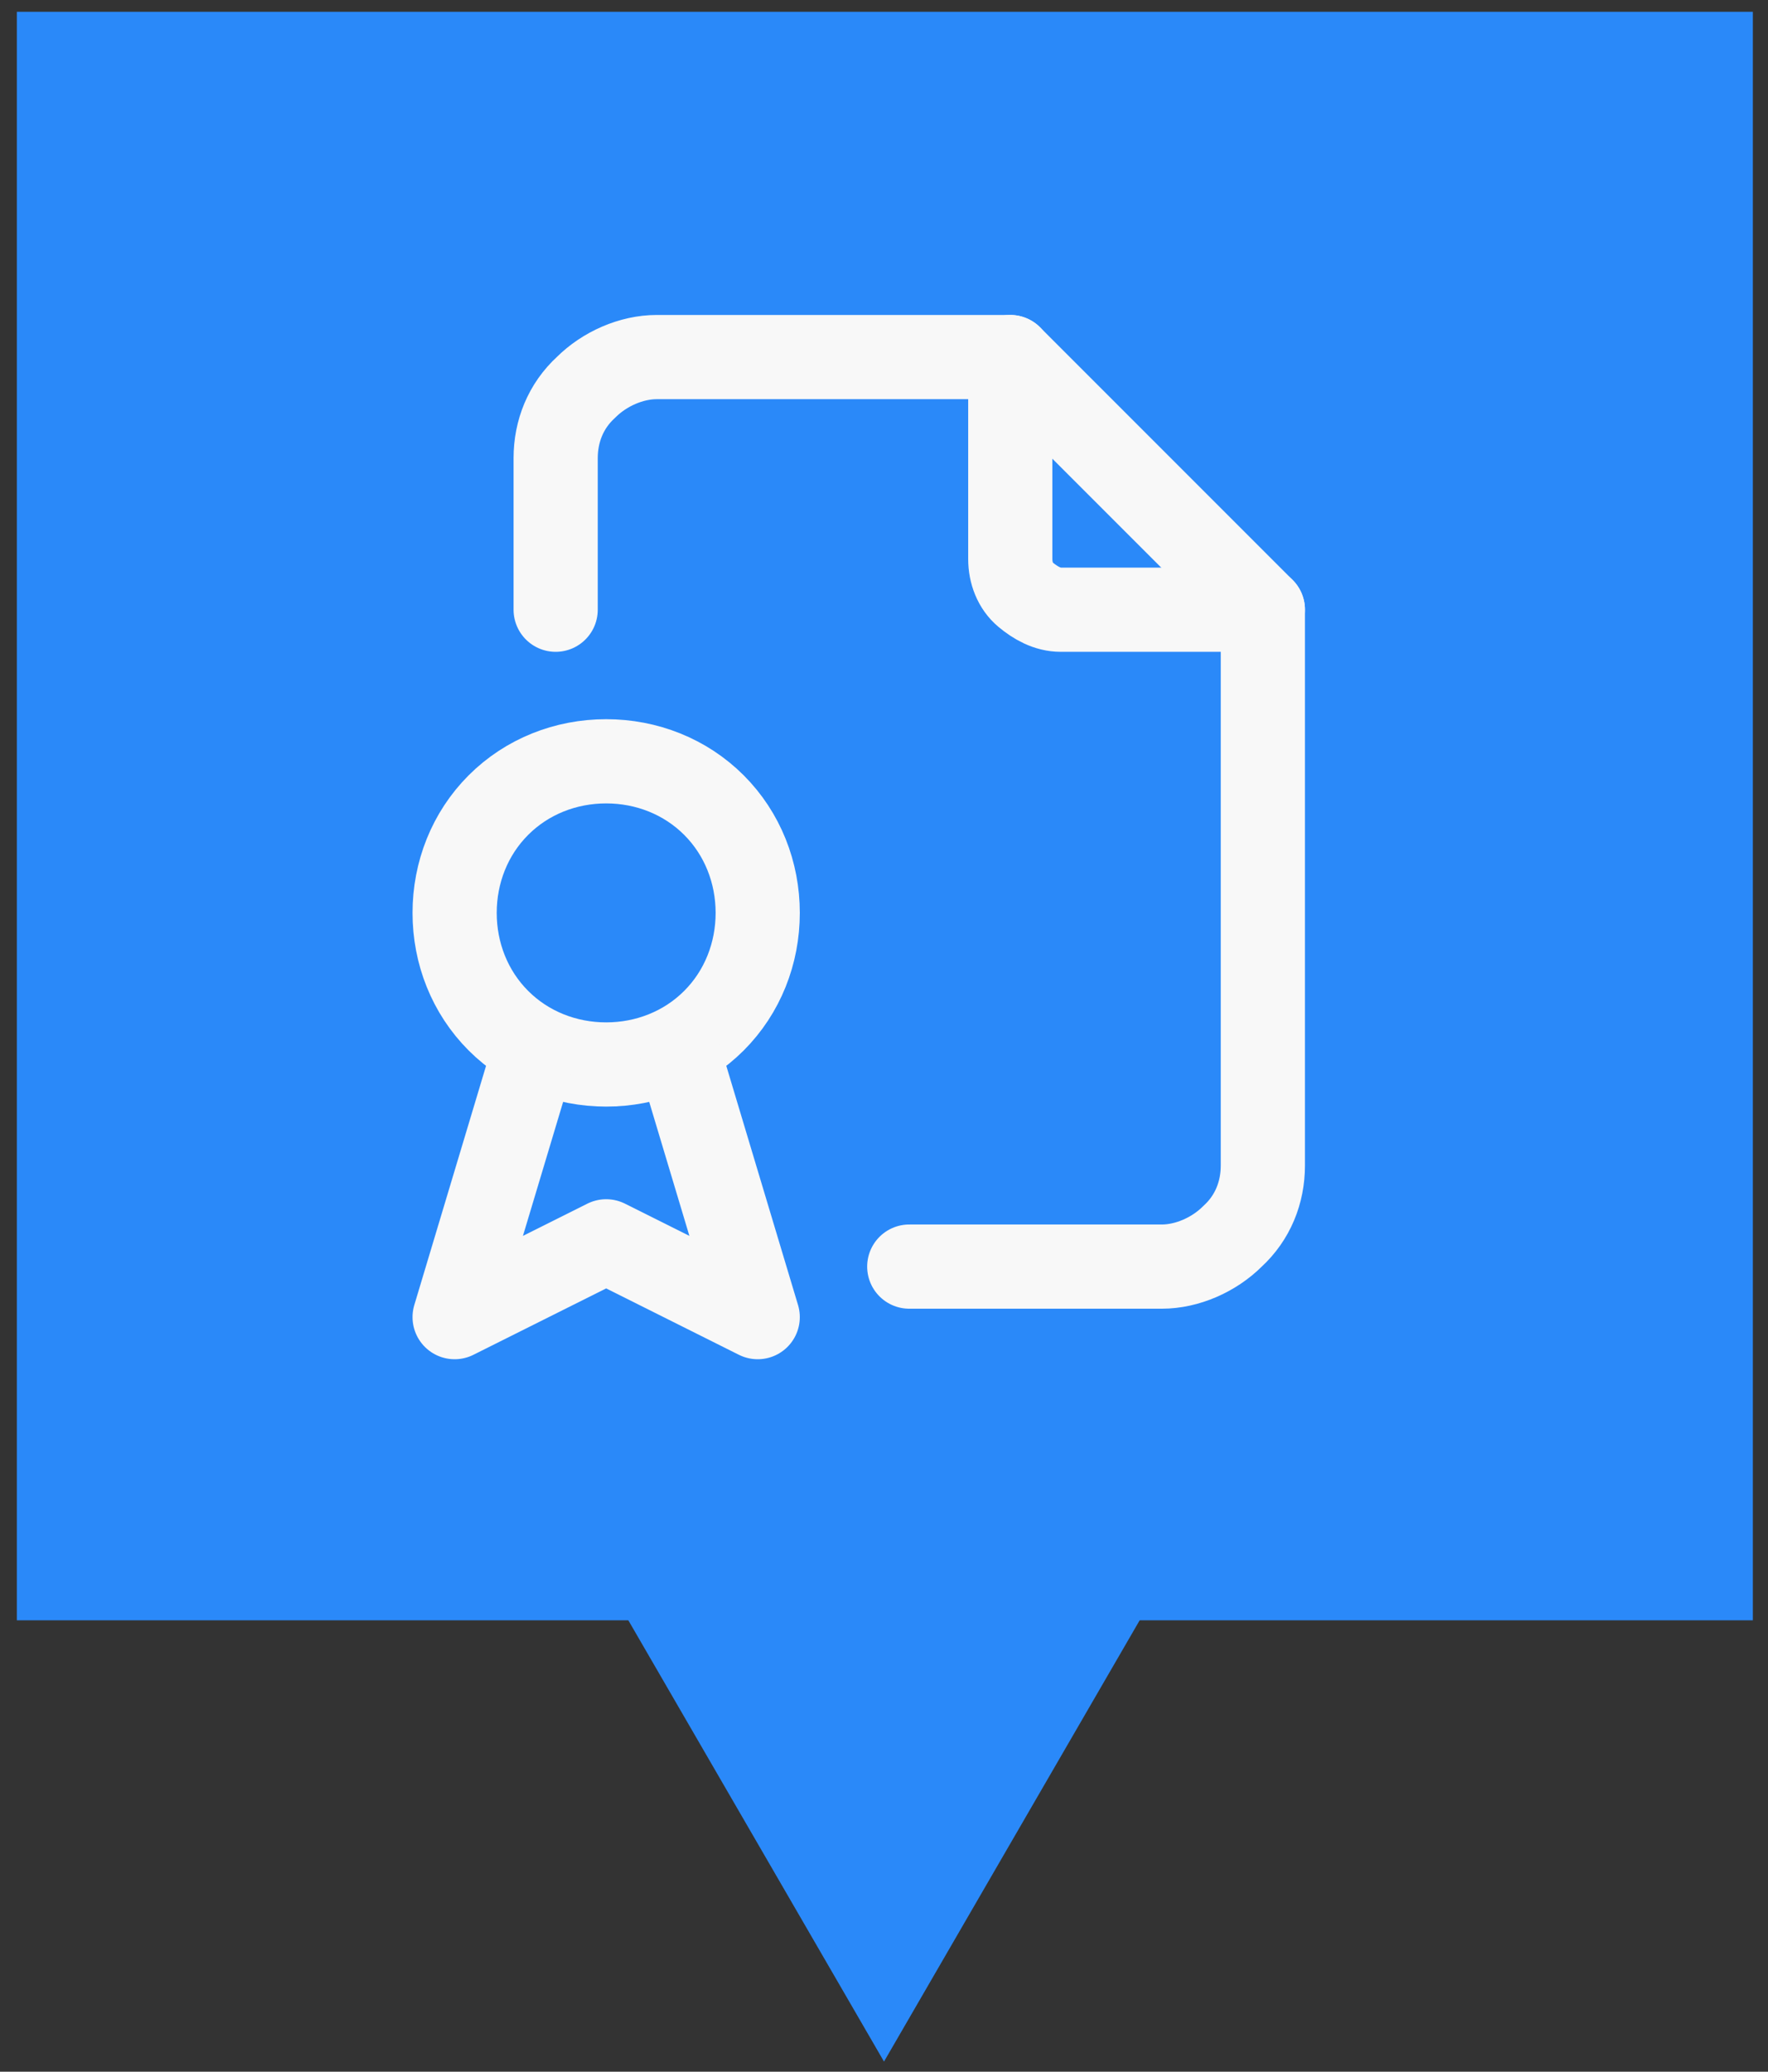
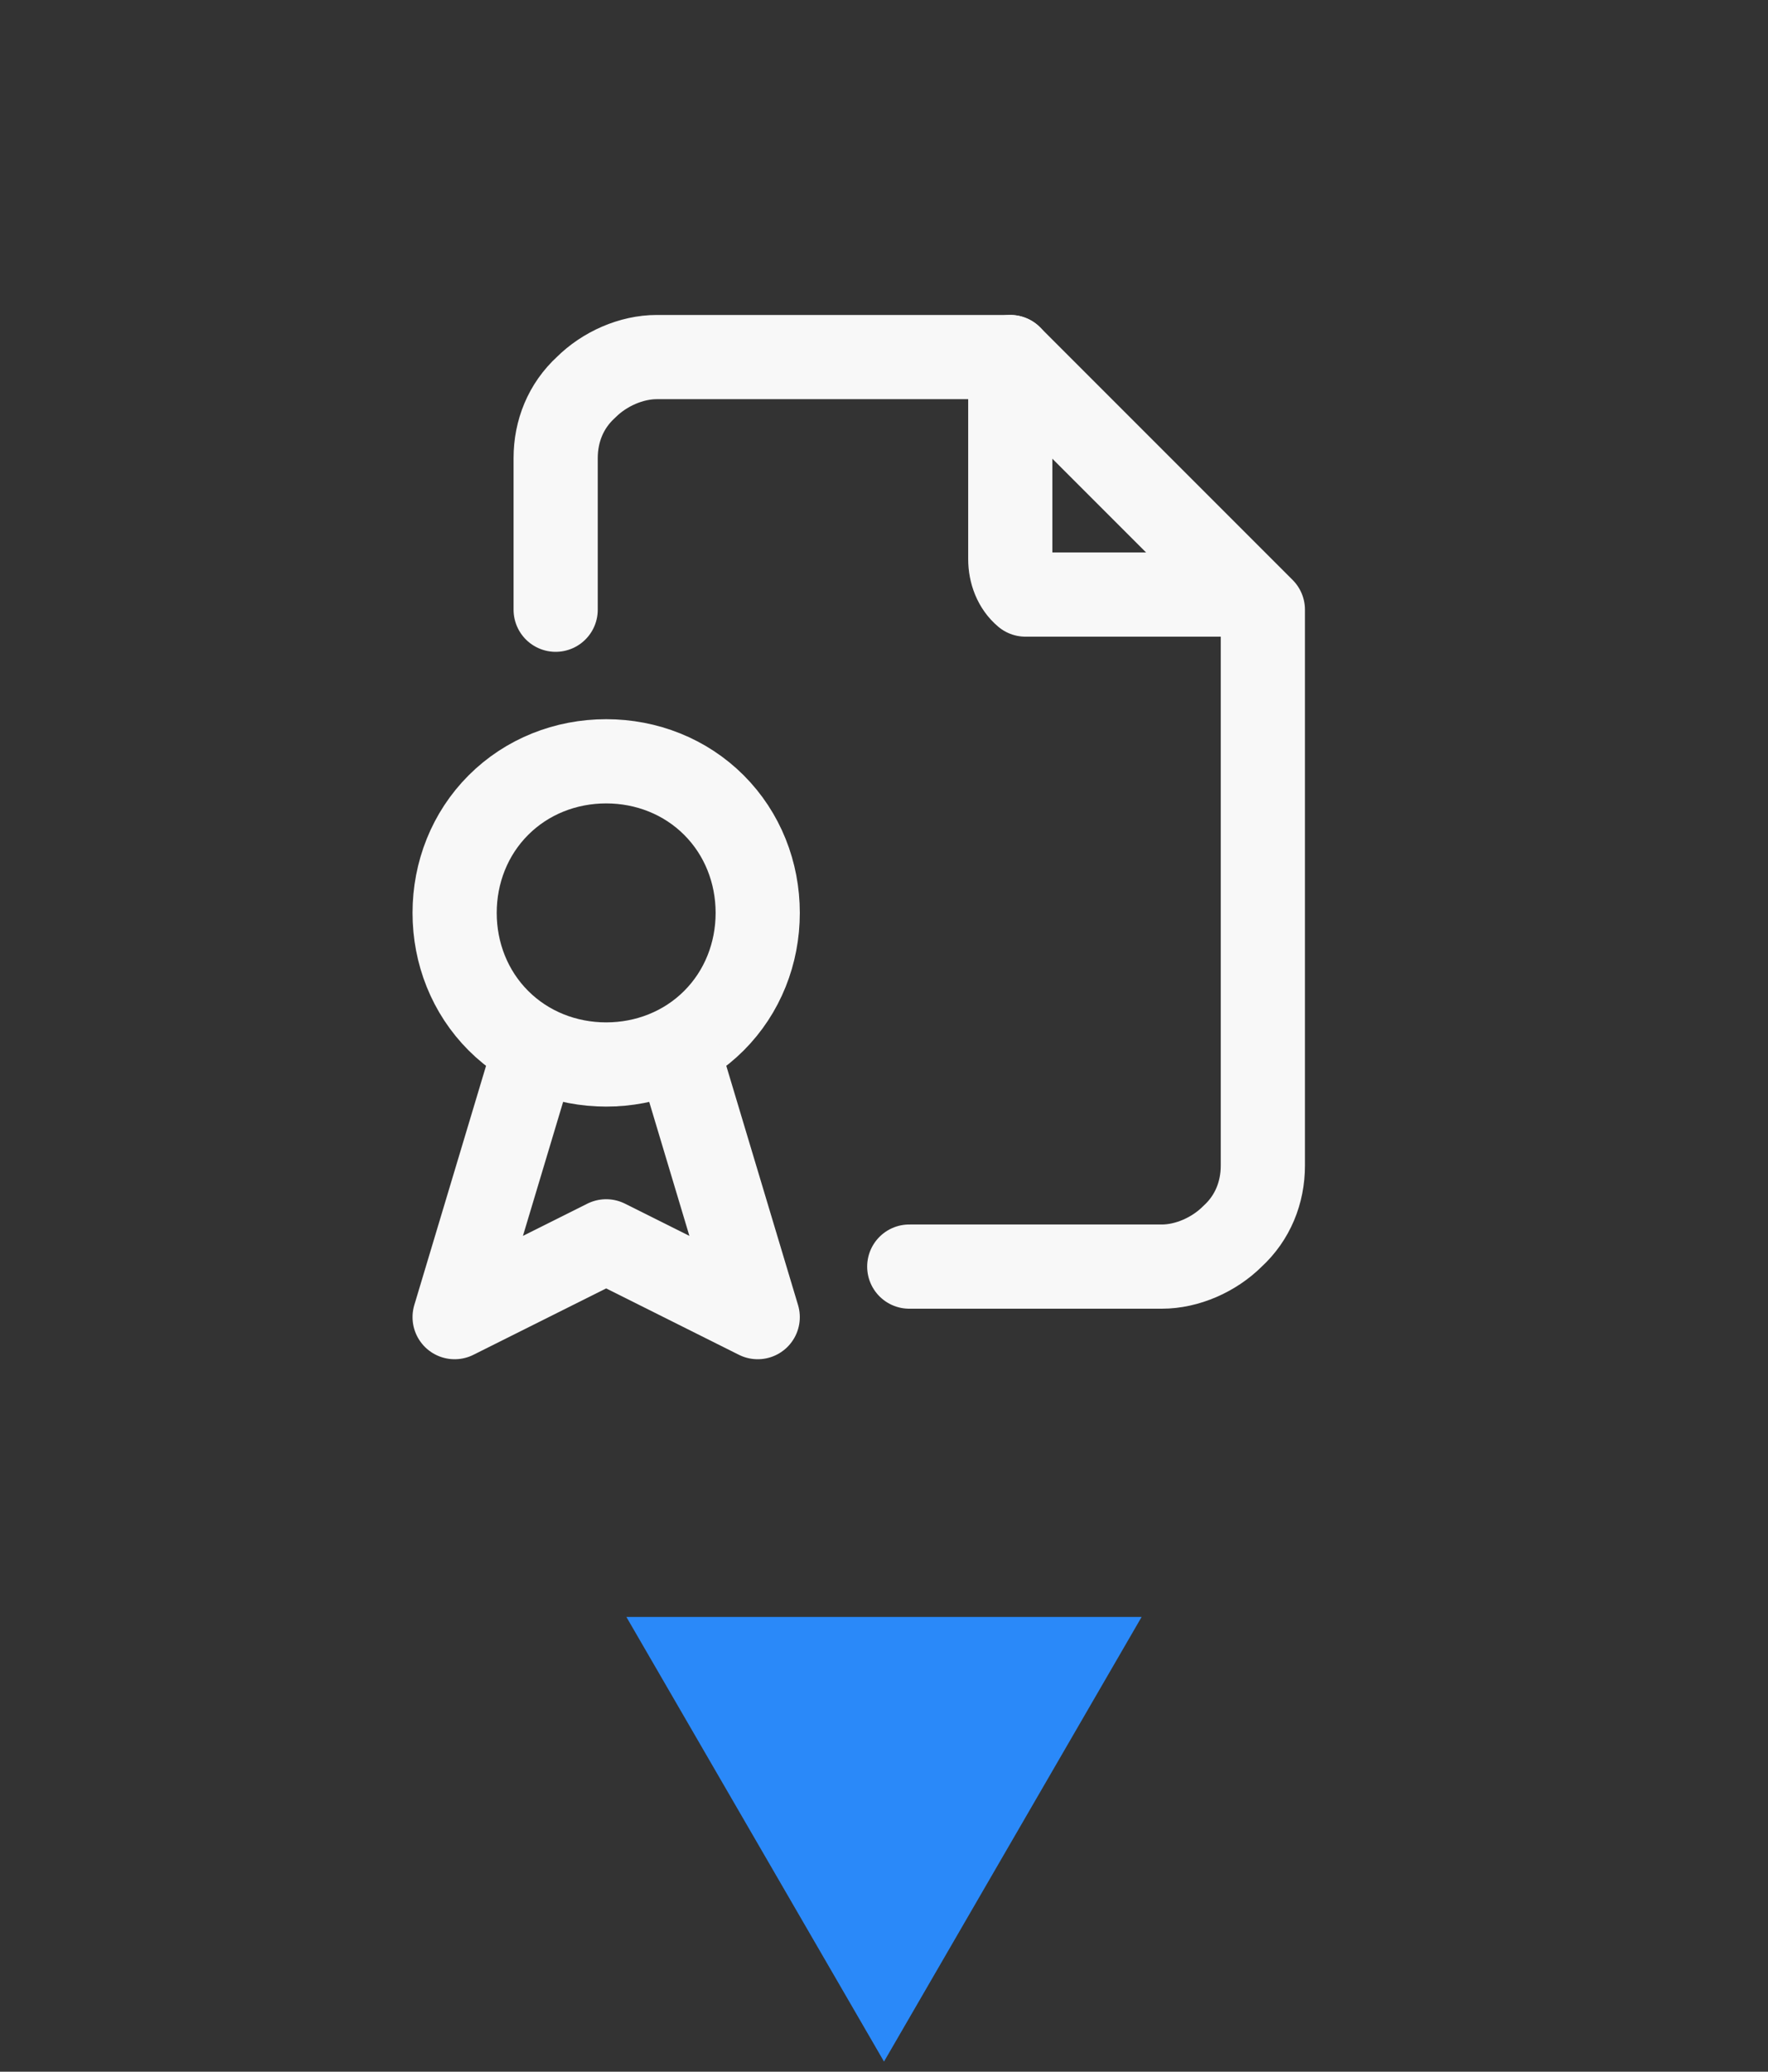
<svg xmlns="http://www.w3.org/2000/svg" version="1.1" id="Capa_1" x="0px" y="0px" viewBox="0 0 105 123" style="enable-background:new 0 0 105 123;" xml:space="preserve">
  <rect x="0" y="0" width="105" height="123" fill="#333333" stroke="none" />
  <style type="text/css">
	.st0{fill:#2A89F9;}
	.st1{fill:none;stroke:#F8F8F8;stroke-width:5;stroke-linecap:round;stroke-linejoin:round;}
</style>
  <g>
-     <rect x="1" y="0.7" class="st0" width="103.1" height="95.5" />
    <path class="st0" d="M52.5,122.4L37.2,96h30.6L52.5,122.4z" />
  </g>
  <g>
-     <path class="st1" d="M60,21.2v12c0,0.8,0.3,1.6,0.9,2.1s1.3,0.9,2.1,0.9h12" />
+     <path class="st1" d="M60,21.2v12c0,0.8,0.3,1.6,0.9,2.1h12" />
    <path class="st1" d="M33,36.2v-9c0-1.6,0.6-3.1,1.8-4.2c1.1-1.1,2.7-1.8,4.2-1.8h21l15,15v33c0,1.6-0.6,3.1-1.8,4.2   c-1.1,1.1-2.7,1.8-4.2,1.8H54" />
    <path class="st1" d="M27,54.2c0,2.4,0.9,4.7,2.6,6.4c1.7,1.7,4,2.6,6.4,2.6s4.7-0.9,6.4-2.6c1.7-1.7,2.6-4,2.6-6.4   c0-2.4-0.9-4.7-2.6-6.4c-1.7-1.7-4-2.6-6.4-2.6s-4.7,0.9-6.4,2.6C27.9,49.5,27,51.8,27,54.2z" />
    <path class="st1" d="M31.5,63.2l-4.5,15l9-4.5l9,4.5l-4.5-15" />
  </g>
</svg>